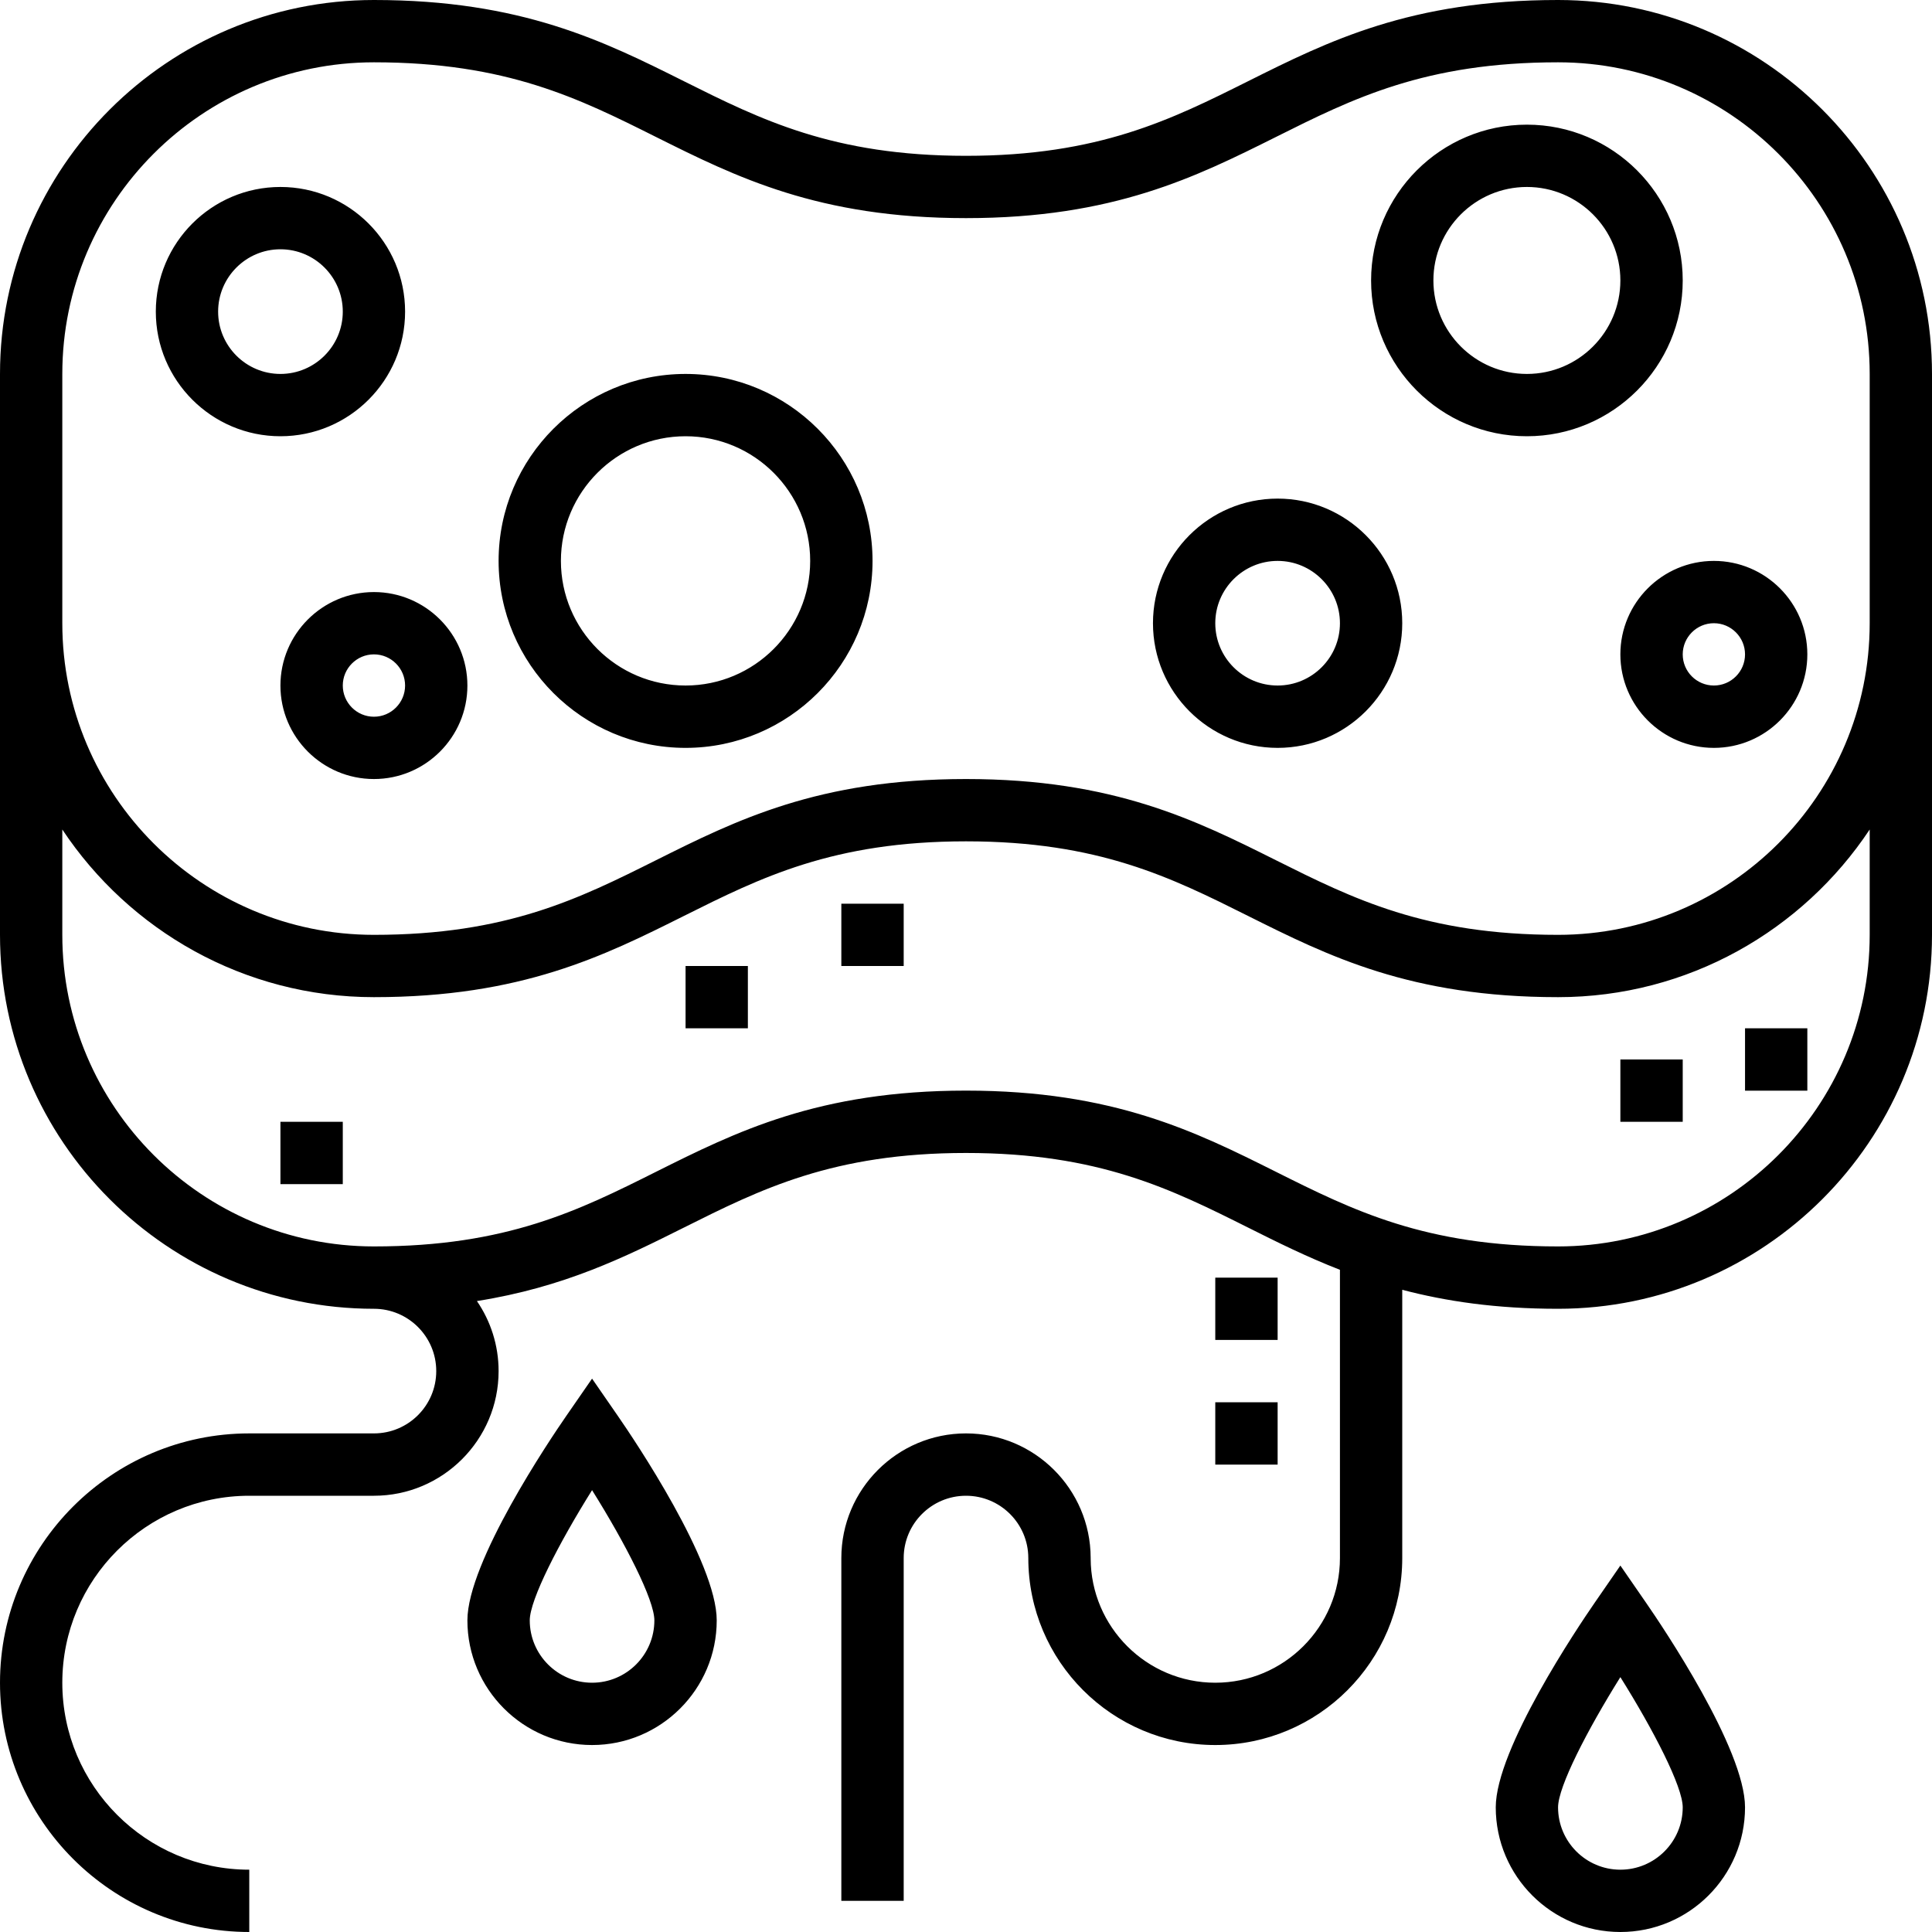
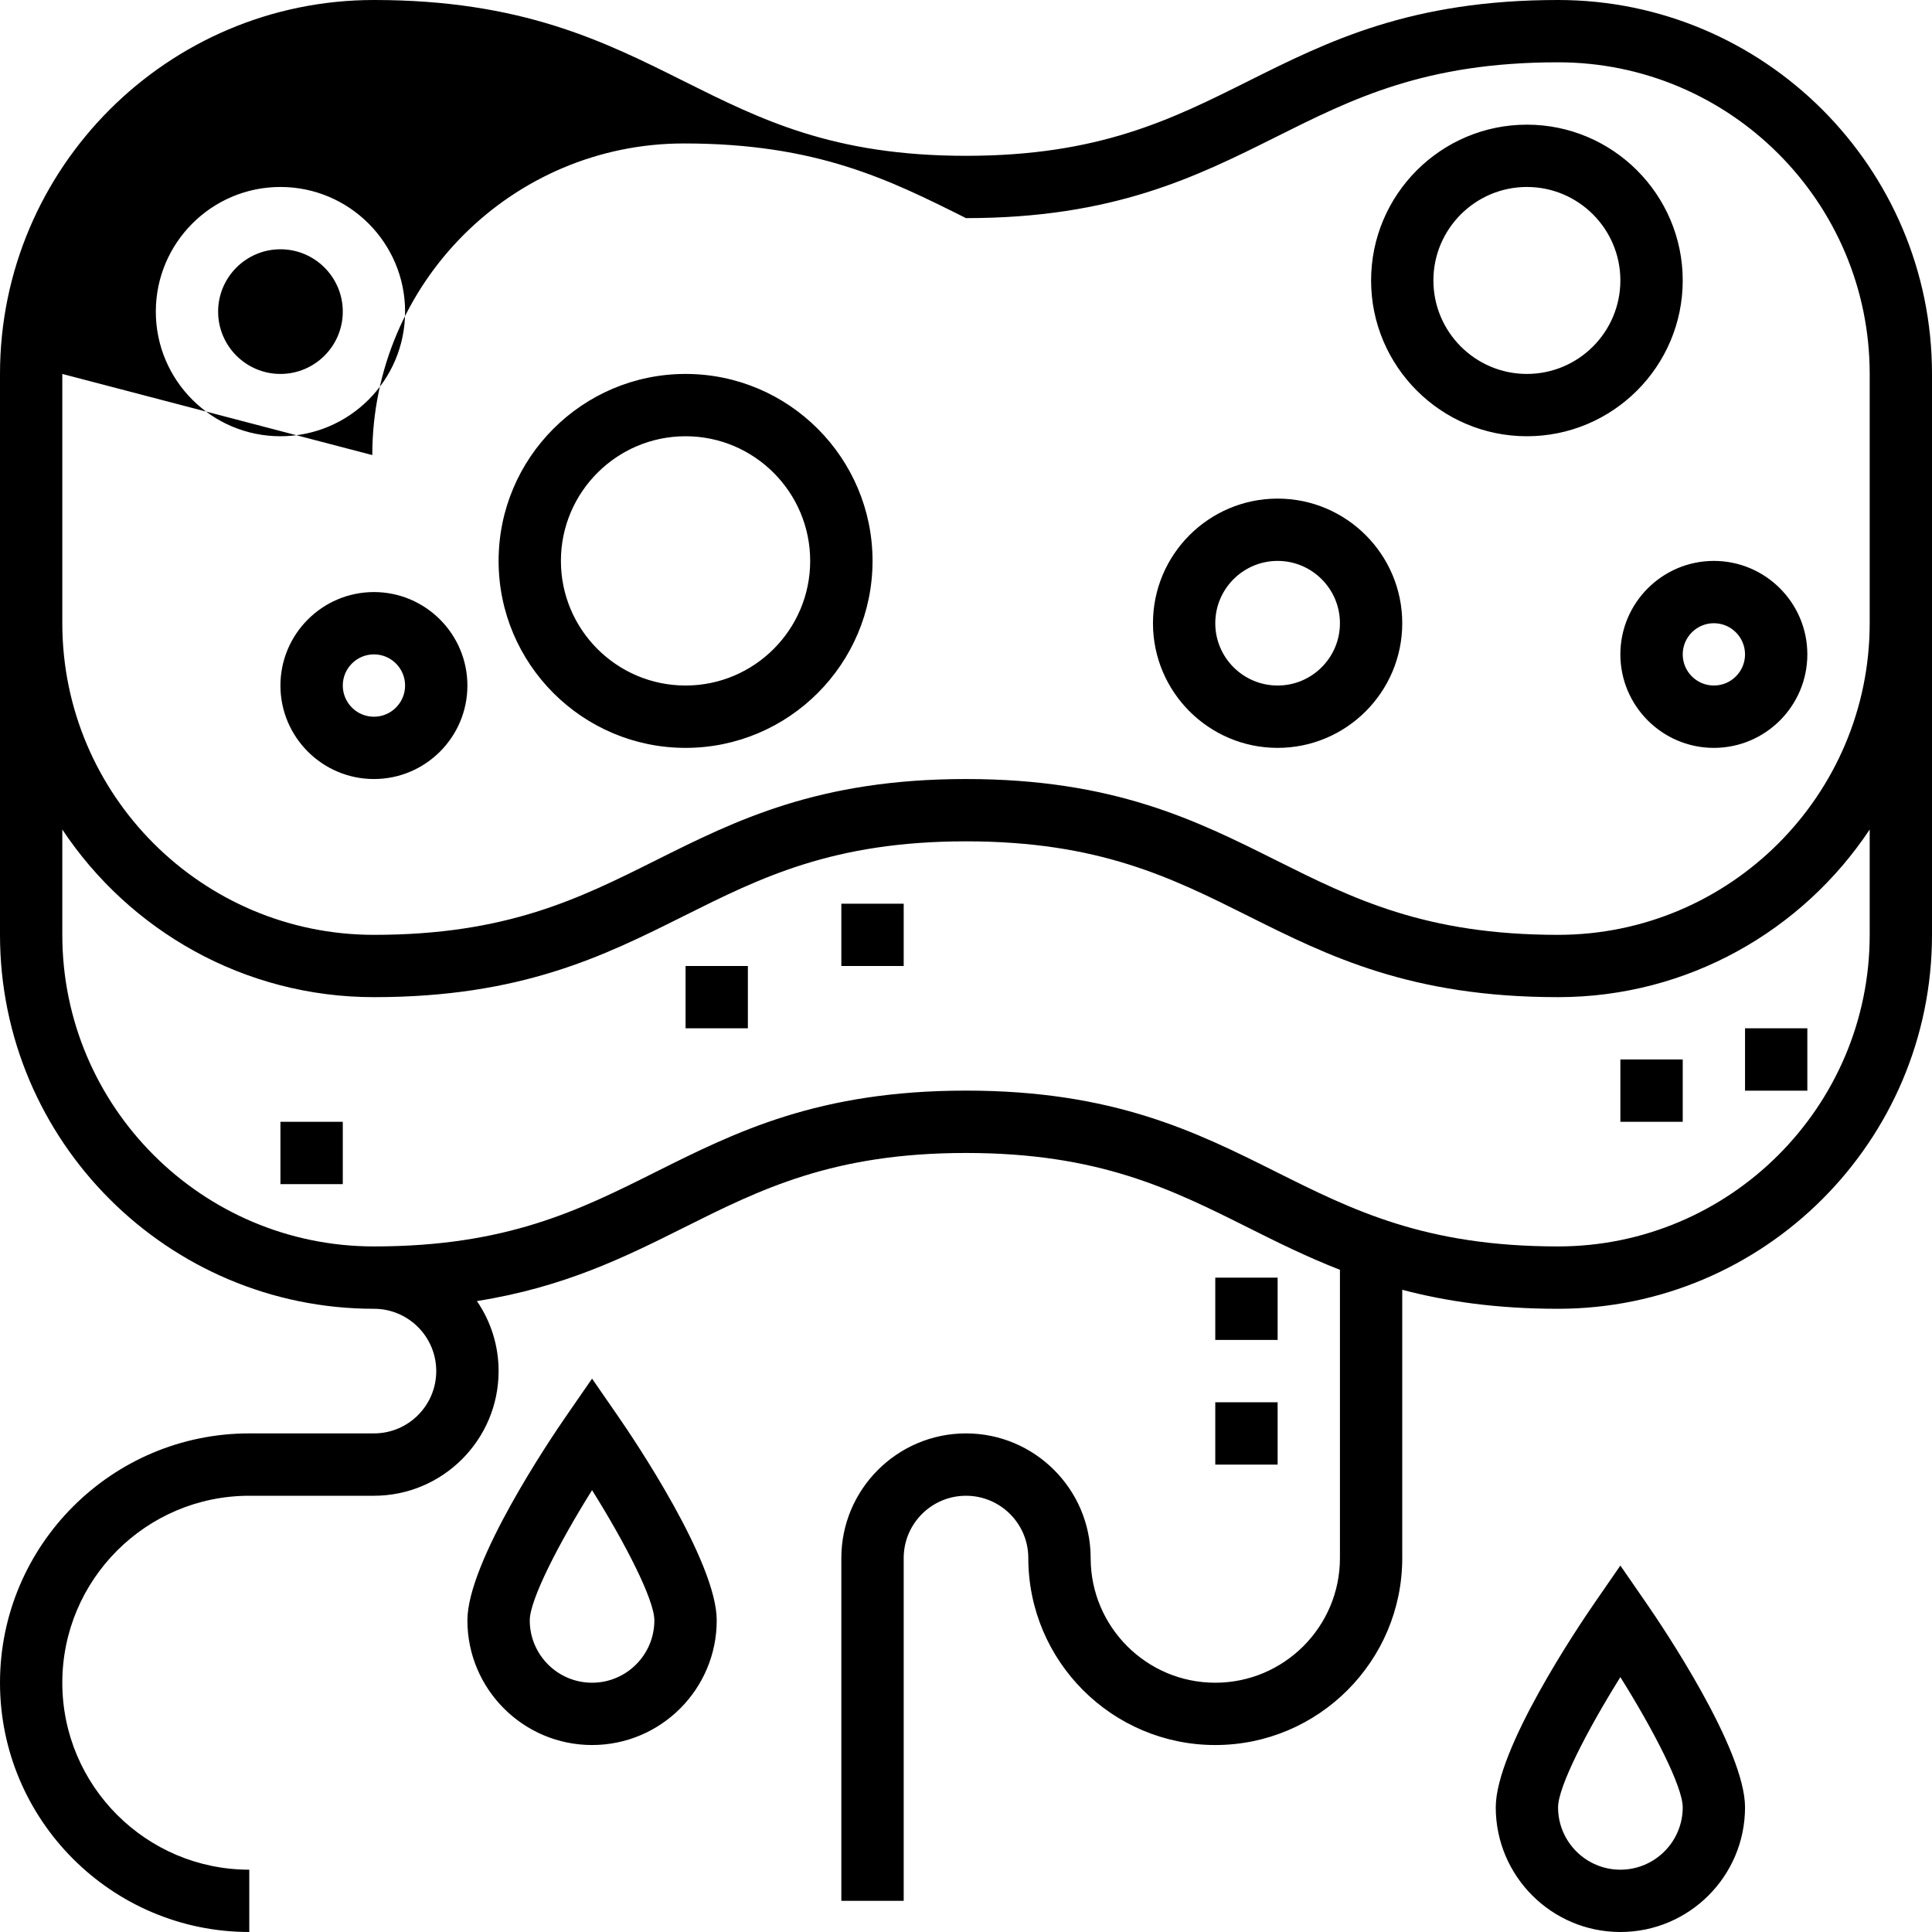
<svg xmlns="http://www.w3.org/2000/svg" width="100%" height="100%" viewBox="0 0 40 40" version="1.1" xml:space="preserve" style="fill-rule:evenodd;clip-rule:evenodd;stroke-linejoin:round;stroke-miterlimit:1.414;">
-   <path d="M33.548,32.413l-0.531,0.769c-0.342,0.495 -2.049,3.028 -2.049,4.237c0,1.424 1.157,2.581 2.58,2.581c1.424,0 2.581,-1.157 2.581,-2.581c0,-1.209 -1.707,-3.742 -2.05,-4.237l-0.531,-0.769Zm-25.806,-2.736c0.712,0 1.29,-0.578 1.29,-1.29c0,-0.712 -0.578,-1.29 -1.29,-1.29c-4.269,0 -7.742,-3.473 -7.742,-7.742l0,-11.613c0,-4.269 3.473,-7.742 7.742,-7.742c3.055,0 4.764,0.855 6.417,1.681c1.589,0.794 3.09,1.545 5.841,1.545c2.751,0 4.252,-0.751 5.841,-1.545c1.653,-0.826 3.362,-1.681 6.417,-1.681c4.269,0 7.742,3.473 7.742,7.742l0,11.613c0,4.269 -3.473,7.742 -7.742,7.742c-1.284,0 -2.322,-0.156 -3.226,-0.393l0,5.554c0,2.135 -1.736,3.871 -3.871,3.871c-2.135,0 -3.871,-1.736 -3.871,-3.871c0,-0.712 -0.578,-1.29 -1.29,-1.29c-0.712,0 -1.29,0.578 -1.29,1.29l0,7.097l-1.291,0l0,-7.097c0,-1.423 1.158,-2.581 2.581,-2.581c1.42,0 2.576,1.153 2.581,2.573l0,0.016c0.004,1.42 1.16,2.573 2.58,2.573c1.423,0 2.581,-1.158 2.581,-2.581l0,-5.968c-0.683,-0.266 -1.297,-0.571 -1.901,-0.874c-1.589,-0.795 -3.09,-1.545 -5.841,-1.545c-2.751,0 -4.252,0.75 -5.841,1.545c-1.222,0.611 -2.479,1.235 -4.285,1.521c0.283,0.413 0.449,0.913 0.449,1.45c0,1.423 -1.158,2.581 -2.581,2.581l-2.581,0c-2.135,0 -3.871,1.736 -3.871,3.871c0,2.134 1.736,3.871 3.871,3.871l0,1.29c-2.846,0 -5.161,-2.316 -5.161,-5.161c0,-2.846 2.315,-5.162 5.161,-5.162l2.581,0Zm25.806,9.033c-0.711,0 -1.29,-0.579 -1.29,-1.291c0,-0.427 0.603,-1.597 1.29,-2.696c0.689,1.1 1.291,2.268 1.291,2.696c0,0.712 -0.579,1.291 -1.291,1.291Zm-21.29,-10.167l-0.531,0.768c-0.343,0.495 -2.05,3.028 -2.05,4.237c0,1.424 1.158,2.581 2.581,2.581c1.423,0 2.581,-1.157 2.581,-2.581c0,-1.209 -1.707,-3.742 -2.05,-4.237l-0.531,-0.768Zm0,6.296c-0.712,0 -1.29,-0.579 -1.29,-1.291c0,-0.427 0.602,-1.597 1.29,-2.696c0.688,1.099 1.29,2.269 1.29,2.696c0,0.712 -0.578,1.291 -1.29,1.291Zm14.194,-5.807l0,1.291l-1.291,0l0,-1.291l1.291,0Zm0,-2.58l0,1.29l-1.291,0l0,-1.29l1.291,0Zm12.258,-7.097l0,-2.181c-1.388,2.089 -3.76,3.471 -6.452,3.471c-3.055,0 -4.764,-0.855 -6.417,-1.681c-1.589,-0.794 -3.09,-1.545 -5.841,-1.545c-2.751,0 -4.252,0.751 -5.841,1.545c-1.653,0.826 -3.362,1.681 -6.417,1.681c-2.692,0 -5.064,-1.382 -6.452,-3.471l0,2.181c0,3.557 2.894,6.451 6.452,6.451c2.751,0 4.251,-0.75 5.84,-1.545c1.653,-0.826 3.362,-1.681 6.418,-1.681c3.055,0 4.765,0.855 6.417,1.681c1.589,0.795 3.09,1.545 5.841,1.545c3.557,0 6.452,-2.894 6.452,-6.451l0,0Zm-31.613,3.871l0,1.29l-1.291,0l0,-1.29l1.291,0Zm27.742,-1.291l0,1.291l-1.291,0l0,-1.291l1.291,0Zm2.58,-0.645l0,1.291l-1.29,0l0,-1.291l1.29,0Zm-21.935,-1.29l0,1.29l-1.29,0l0,-1.29l1.29,0Zm3.226,-1.29l0,1.29l-1.291,0l0,-1.29l1.291,0Zm-17.42,-10.968l0,5.161c0,3.558 2.894,6.452 6.452,6.452c2.751,0 4.251,-0.751 5.84,-1.545c1.653,-0.826 3.362,-1.681 6.418,-1.681c3.055,0 4.765,0.855 6.417,1.681c1.589,0.794 3.09,1.545 5.841,1.545c3.558,0 6.452,-2.894 6.452,-6.452l0,-5.161c0,-3.558 -2.894,-6.452 -6.452,-6.452c-2.751,0 -4.252,0.751 -5.841,1.546c-1.653,0.825 -3.362,1.68 -6.417,1.68c-3.056,0 -4.765,-0.855 -6.418,-1.68c-1.589,-0.795 -3.089,-1.546 -5.84,-1.546c-3.558,0 -6.452,2.894 -6.452,6.452Zm4.516,6.452c0,1.067 0.869,1.935 1.936,1.935c1.067,0 1.935,-0.868 1.935,-1.935c0,-1.068 -0.868,-1.936 -1.935,-1.936c-1.067,0 -1.936,0.868 -1.936,1.936Zm27.742,-0.646c0,1.068 0.869,1.936 1.936,1.936c1.067,0 1.935,-0.868 1.935,-1.936c0,-1.067 -0.868,-1.935 -1.935,-1.935c-1.067,0 -1.936,0.868 -1.936,1.935Zm-7.096,1.936c1.423,0 2.58,-1.158 2.58,-2.581c0,-1.423 -1.157,-2.58 -2.58,-2.58c-1.424,0 -2.581,1.157 -2.581,2.58c0,1.423 1.157,2.581 2.581,2.581Zm-12.258,0c2.134,0 3.871,-1.736 3.871,-3.871c0,-2.135 -1.737,-3.871 -3.871,-3.871c-2.135,0 -3.871,1.736 -3.871,3.871c0,2.135 1.736,3.871 3.871,3.871Zm-5.807,-1.291c0,0.356 -0.289,0.646 -0.645,0.646c-0.356,0 -0.645,-0.29 -0.645,-0.646c0,-0.355 0.289,-0.645 0.645,-0.645c0.356,0 0.645,0.29 0.645,0.645Zm18.065,-2.58c0.711,0 1.29,0.579 1.29,1.29c0,0.712 -0.579,1.29 -1.29,1.29c-0.712,0 -1.291,-0.578 -1.291,-1.29c0,-0.711 0.579,-1.29 1.291,-1.29Zm9.032,1.29c0.356,0 0.645,0.29 0.645,0.645c0,0.356 -0.289,0.645 -0.645,0.645c-0.356,0 -0.645,-0.289 -0.645,-0.645c0,-0.355 0.289,-0.645 0.645,-0.645Zm-21.29,-3.871c1.423,0 2.58,1.158 2.58,2.581c0,1.423 -1.157,2.58 -2.58,2.58c-1.424,0 -2.581,-1.157 -2.581,-2.58c0,-1.423 1.157,-2.581 2.581,-2.581Zm17.419,0c1.779,0 3.226,-1.447 3.226,-3.225c0,-1.779 -1.448,-3.226 -3.226,-3.226c-1.779,0 -3.226,1.447 -3.226,3.226c0,1.778 1.447,3.225 3.226,3.225Zm-25.807,0c1.424,0 2.581,-1.157 2.581,-2.58c0,-1.424 -1.157,-2.581 -2.581,-2.581c-1.423,0 -2.58,1.157 -2.58,2.581c0,1.423 1.157,2.58 2.58,2.58Zm0,-3.871c0.712,0 1.291,0.579 1.291,1.291c0,0.711 -0.579,1.29 -1.291,1.29c-0.711,0 -1.29,-0.579 -1.29,-1.29c0,-0.712 0.579,-1.291 1.29,-1.291Zm25.807,-1.29c1.067,0 1.935,0.868 1.935,1.935c0,1.068 -0.868,1.936 -1.935,1.936c-1.067,0 -1.936,-0.868 -1.936,-1.936c0,-1.067 0.869,-1.935 1.936,-1.935Z" />
+   <path d="M33.548,32.413l-0.531,0.769c-0.342,0.495 -2.049,3.028 -2.049,4.237c0,1.424 1.157,2.581 2.58,2.581c1.424,0 2.581,-1.157 2.581,-2.581c0,-1.209 -1.707,-3.742 -2.05,-4.237l-0.531,-0.769Zm-25.806,-2.736c0.712,0 1.29,-0.578 1.29,-1.29c0,-0.712 -0.578,-1.29 -1.29,-1.29c-4.269,0 -7.742,-3.473 -7.742,-7.742l0,-11.613c0,-4.269 3.473,-7.742 7.742,-7.742c3.055,0 4.764,0.855 6.417,1.681c1.589,0.794 3.09,1.545 5.841,1.545c2.751,0 4.252,-0.751 5.841,-1.545c1.653,-0.826 3.362,-1.681 6.417,-1.681c4.269,0 7.742,3.473 7.742,7.742l0,11.613c0,4.269 -3.473,7.742 -7.742,7.742c-1.284,0 -2.322,-0.156 -3.226,-0.393l0,5.554c0,2.135 -1.736,3.871 -3.871,3.871c-2.135,0 -3.871,-1.736 -3.871,-3.871c0,-0.712 -0.578,-1.29 -1.29,-1.29c-0.712,0 -1.29,0.578 -1.29,1.29l0,7.097l-1.291,0l0,-7.097c0,-1.423 1.158,-2.581 2.581,-2.581c1.42,0 2.576,1.153 2.581,2.573l0,0.016c0.004,1.42 1.16,2.573 2.58,2.573c1.423,0 2.581,-1.158 2.581,-2.581l0,-5.968c-0.683,-0.266 -1.297,-0.571 -1.901,-0.874c-1.589,-0.795 -3.09,-1.545 -5.841,-1.545c-2.751,0 -4.252,0.75 -5.841,1.545c-1.222,0.611 -2.479,1.235 -4.285,1.521c0.283,0.413 0.449,0.913 0.449,1.45c0,1.423 -1.158,2.581 -2.581,2.581l-2.581,0c-2.135,0 -3.871,1.736 -3.871,3.871c0,2.134 1.736,3.871 3.871,3.871l0,1.29c-2.846,0 -5.161,-2.316 -5.161,-5.161c0,-2.846 2.315,-5.162 5.161,-5.162l2.581,0Zm25.806,9.033c-0.711,0 -1.29,-0.579 -1.29,-1.291c0,-0.427 0.603,-1.597 1.29,-2.696c0.689,1.1 1.291,2.268 1.291,2.696c0,0.712 -0.579,1.291 -1.291,1.291Zm-21.29,-10.167l-0.531,0.768c-0.343,0.495 -2.05,3.028 -2.05,4.237c0,1.424 1.158,2.581 2.581,2.581c1.423,0 2.581,-1.157 2.581,-2.581c0,-1.209 -1.707,-3.742 -2.05,-4.237l-0.531,-0.768Zm0,6.296c-0.712,0 -1.29,-0.579 -1.29,-1.291c0,-0.427 0.602,-1.597 1.29,-2.696c0.688,1.099 1.29,2.269 1.29,2.696c0,0.712 -0.578,1.291 -1.29,1.291Zm14.194,-5.807l0,1.291l-1.291,0l0,-1.291l1.291,0Zm0,-2.58l0,1.29l-1.291,0l0,-1.29l1.291,0Zm12.258,-7.097l0,-2.181c-1.388,2.089 -3.76,3.471 -6.452,3.471c-3.055,0 -4.764,-0.855 -6.417,-1.681c-1.589,-0.794 -3.09,-1.545 -5.841,-1.545c-2.751,0 -4.252,0.751 -5.841,1.545c-1.653,0.826 -3.362,1.681 -6.417,1.681c-2.692,0 -5.064,-1.382 -6.452,-3.471l0,2.181c0,3.557 2.894,6.451 6.452,6.451c2.751,0 4.251,-0.75 5.84,-1.545c1.653,-0.826 3.362,-1.681 6.418,-1.681c3.055,0 4.765,0.855 6.417,1.681c1.589,0.795 3.09,1.545 5.841,1.545c3.557,0 6.452,-2.894 6.452,-6.451l0,0Zm-31.613,3.871l0,1.29l-1.291,0l0,-1.29l1.291,0Zm27.742,-1.291l0,1.291l-1.291,0l0,-1.291l1.291,0Zm2.58,-0.645l0,1.291l-1.29,0l0,-1.291l1.29,0Zm-21.935,-1.29l0,1.29l-1.29,0l0,-1.29l1.29,0Zm3.226,-1.29l0,1.29l-1.291,0l0,-1.29l1.291,0Zm-17.42,-10.968l0,5.161c0,3.558 2.894,6.452 6.452,6.452c2.751,0 4.251,-0.751 5.84,-1.545c1.653,-0.826 3.362,-1.681 6.418,-1.681c3.055,0 4.765,0.855 6.417,1.681c1.589,0.794 3.09,1.545 5.841,1.545c3.558,0 6.452,-2.894 6.452,-6.452l0,-5.161c0,-3.558 -2.894,-6.452 -6.452,-6.452c-2.751,0 -4.252,0.751 -5.841,1.546c-1.653,0.825 -3.362,1.68 -6.417,1.68c-1.589,-0.795 -3.089,-1.546 -5.84,-1.546c-3.558,0 -6.452,2.894 -6.452,6.452Zm4.516,6.452c0,1.067 0.869,1.935 1.936,1.935c1.067,0 1.935,-0.868 1.935,-1.935c0,-1.068 -0.868,-1.936 -1.935,-1.936c-1.067,0 -1.936,0.868 -1.936,1.936Zm27.742,-0.646c0,1.068 0.869,1.936 1.936,1.936c1.067,0 1.935,-0.868 1.935,-1.936c0,-1.067 -0.868,-1.935 -1.935,-1.935c-1.067,0 -1.936,0.868 -1.936,1.935Zm-7.096,1.936c1.423,0 2.58,-1.158 2.58,-2.581c0,-1.423 -1.157,-2.58 -2.58,-2.58c-1.424,0 -2.581,1.157 -2.581,2.58c0,1.423 1.157,2.581 2.581,2.581Zm-12.258,0c2.134,0 3.871,-1.736 3.871,-3.871c0,-2.135 -1.737,-3.871 -3.871,-3.871c-2.135,0 -3.871,1.736 -3.871,3.871c0,2.135 1.736,3.871 3.871,3.871Zm-5.807,-1.291c0,0.356 -0.289,0.646 -0.645,0.646c-0.356,0 -0.645,-0.29 -0.645,-0.646c0,-0.355 0.289,-0.645 0.645,-0.645c0.356,0 0.645,0.29 0.645,0.645Zm18.065,-2.58c0.711,0 1.29,0.579 1.29,1.29c0,0.712 -0.579,1.29 -1.29,1.29c-0.712,0 -1.291,-0.578 -1.291,-1.29c0,-0.711 0.579,-1.29 1.291,-1.29Zm9.032,1.29c0.356,0 0.645,0.29 0.645,0.645c0,0.356 -0.289,0.645 -0.645,0.645c-0.356,0 -0.645,-0.289 -0.645,-0.645c0,-0.355 0.289,-0.645 0.645,-0.645Zm-21.29,-3.871c1.423,0 2.58,1.158 2.58,2.581c0,1.423 -1.157,2.58 -2.58,2.58c-1.424,0 -2.581,-1.157 -2.581,-2.58c0,-1.423 1.157,-2.581 2.581,-2.581Zm17.419,0c1.779,0 3.226,-1.447 3.226,-3.225c0,-1.779 -1.448,-3.226 -3.226,-3.226c-1.779,0 -3.226,1.447 -3.226,3.226c0,1.778 1.447,3.225 3.226,3.225Zm-25.807,0c1.424,0 2.581,-1.157 2.581,-2.58c0,-1.424 -1.157,-2.581 -2.581,-2.581c-1.423,0 -2.58,1.157 -2.58,2.581c0,1.423 1.157,2.58 2.58,2.58Zm0,-3.871c0.712,0 1.291,0.579 1.291,1.291c0,0.711 -0.579,1.29 -1.291,1.29c-0.711,0 -1.29,-0.579 -1.29,-1.29c0,-0.712 0.579,-1.291 1.29,-1.291Zm25.807,-1.29c1.067,0 1.935,0.868 1.935,1.935c0,1.068 -0.868,1.936 -1.935,1.936c-1.067,0 -1.936,-0.868 -1.936,-1.936c0,-1.067 0.869,-1.935 1.936,-1.935Z" />
</svg>